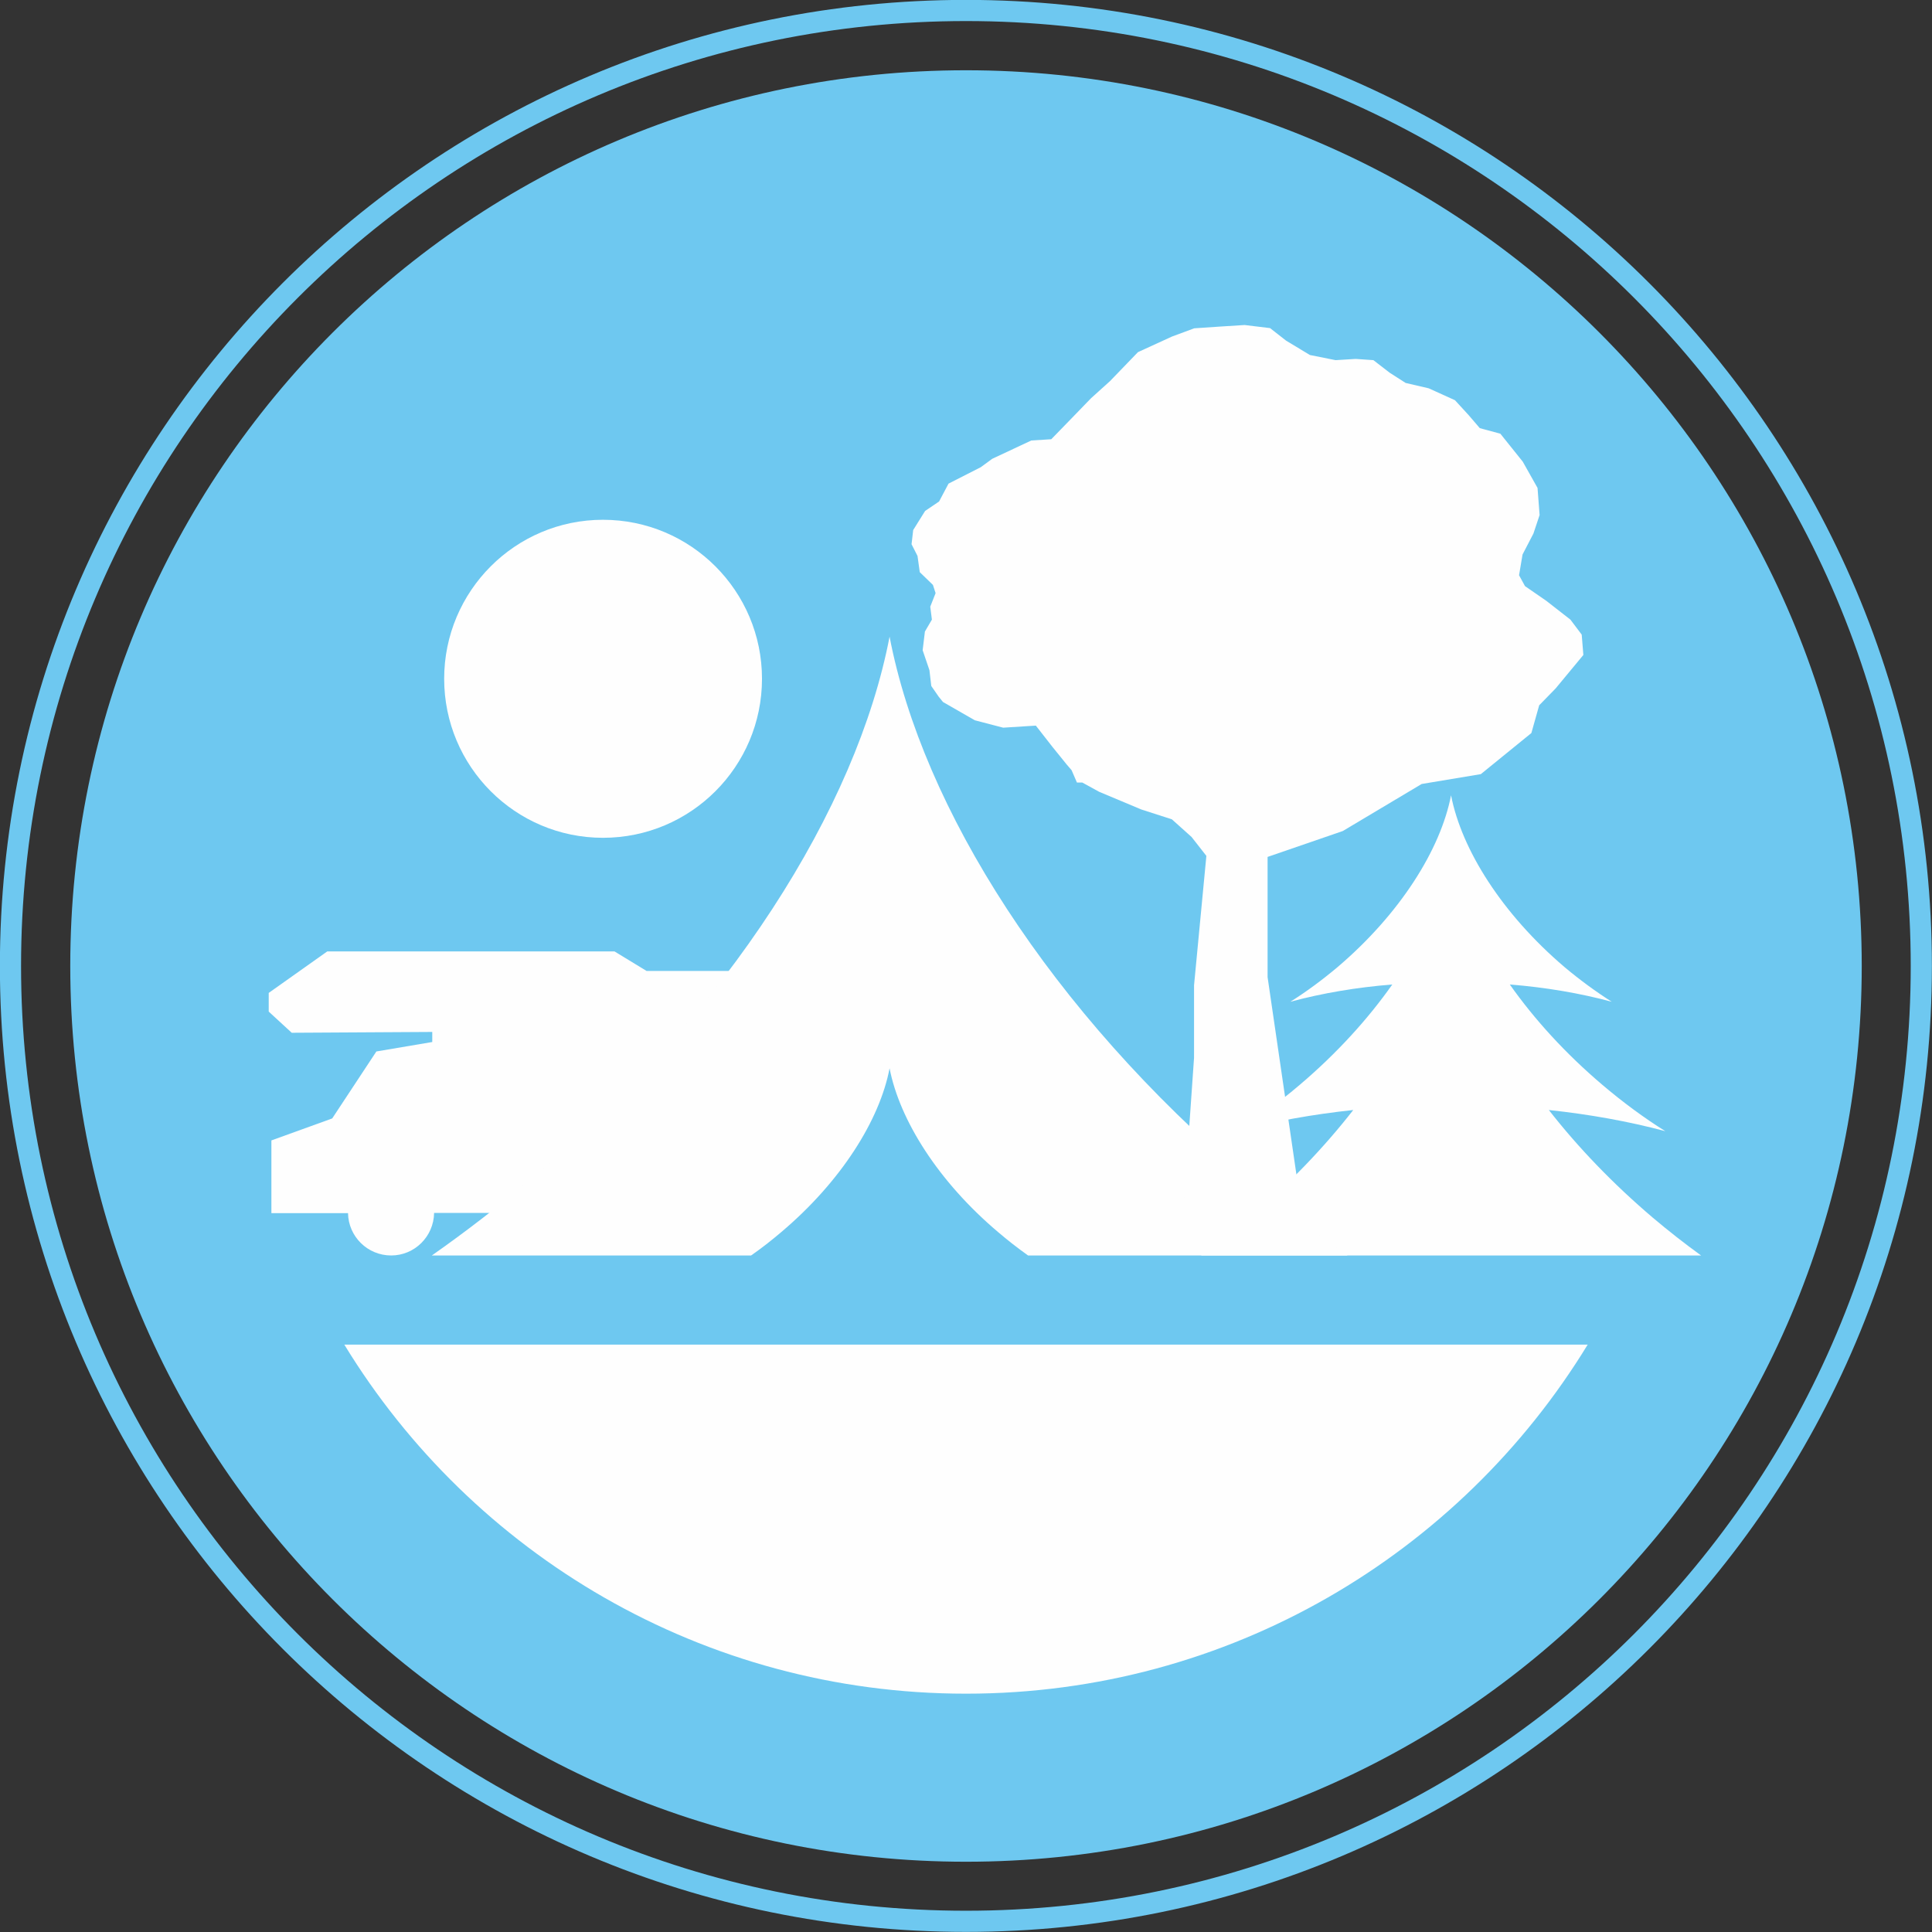
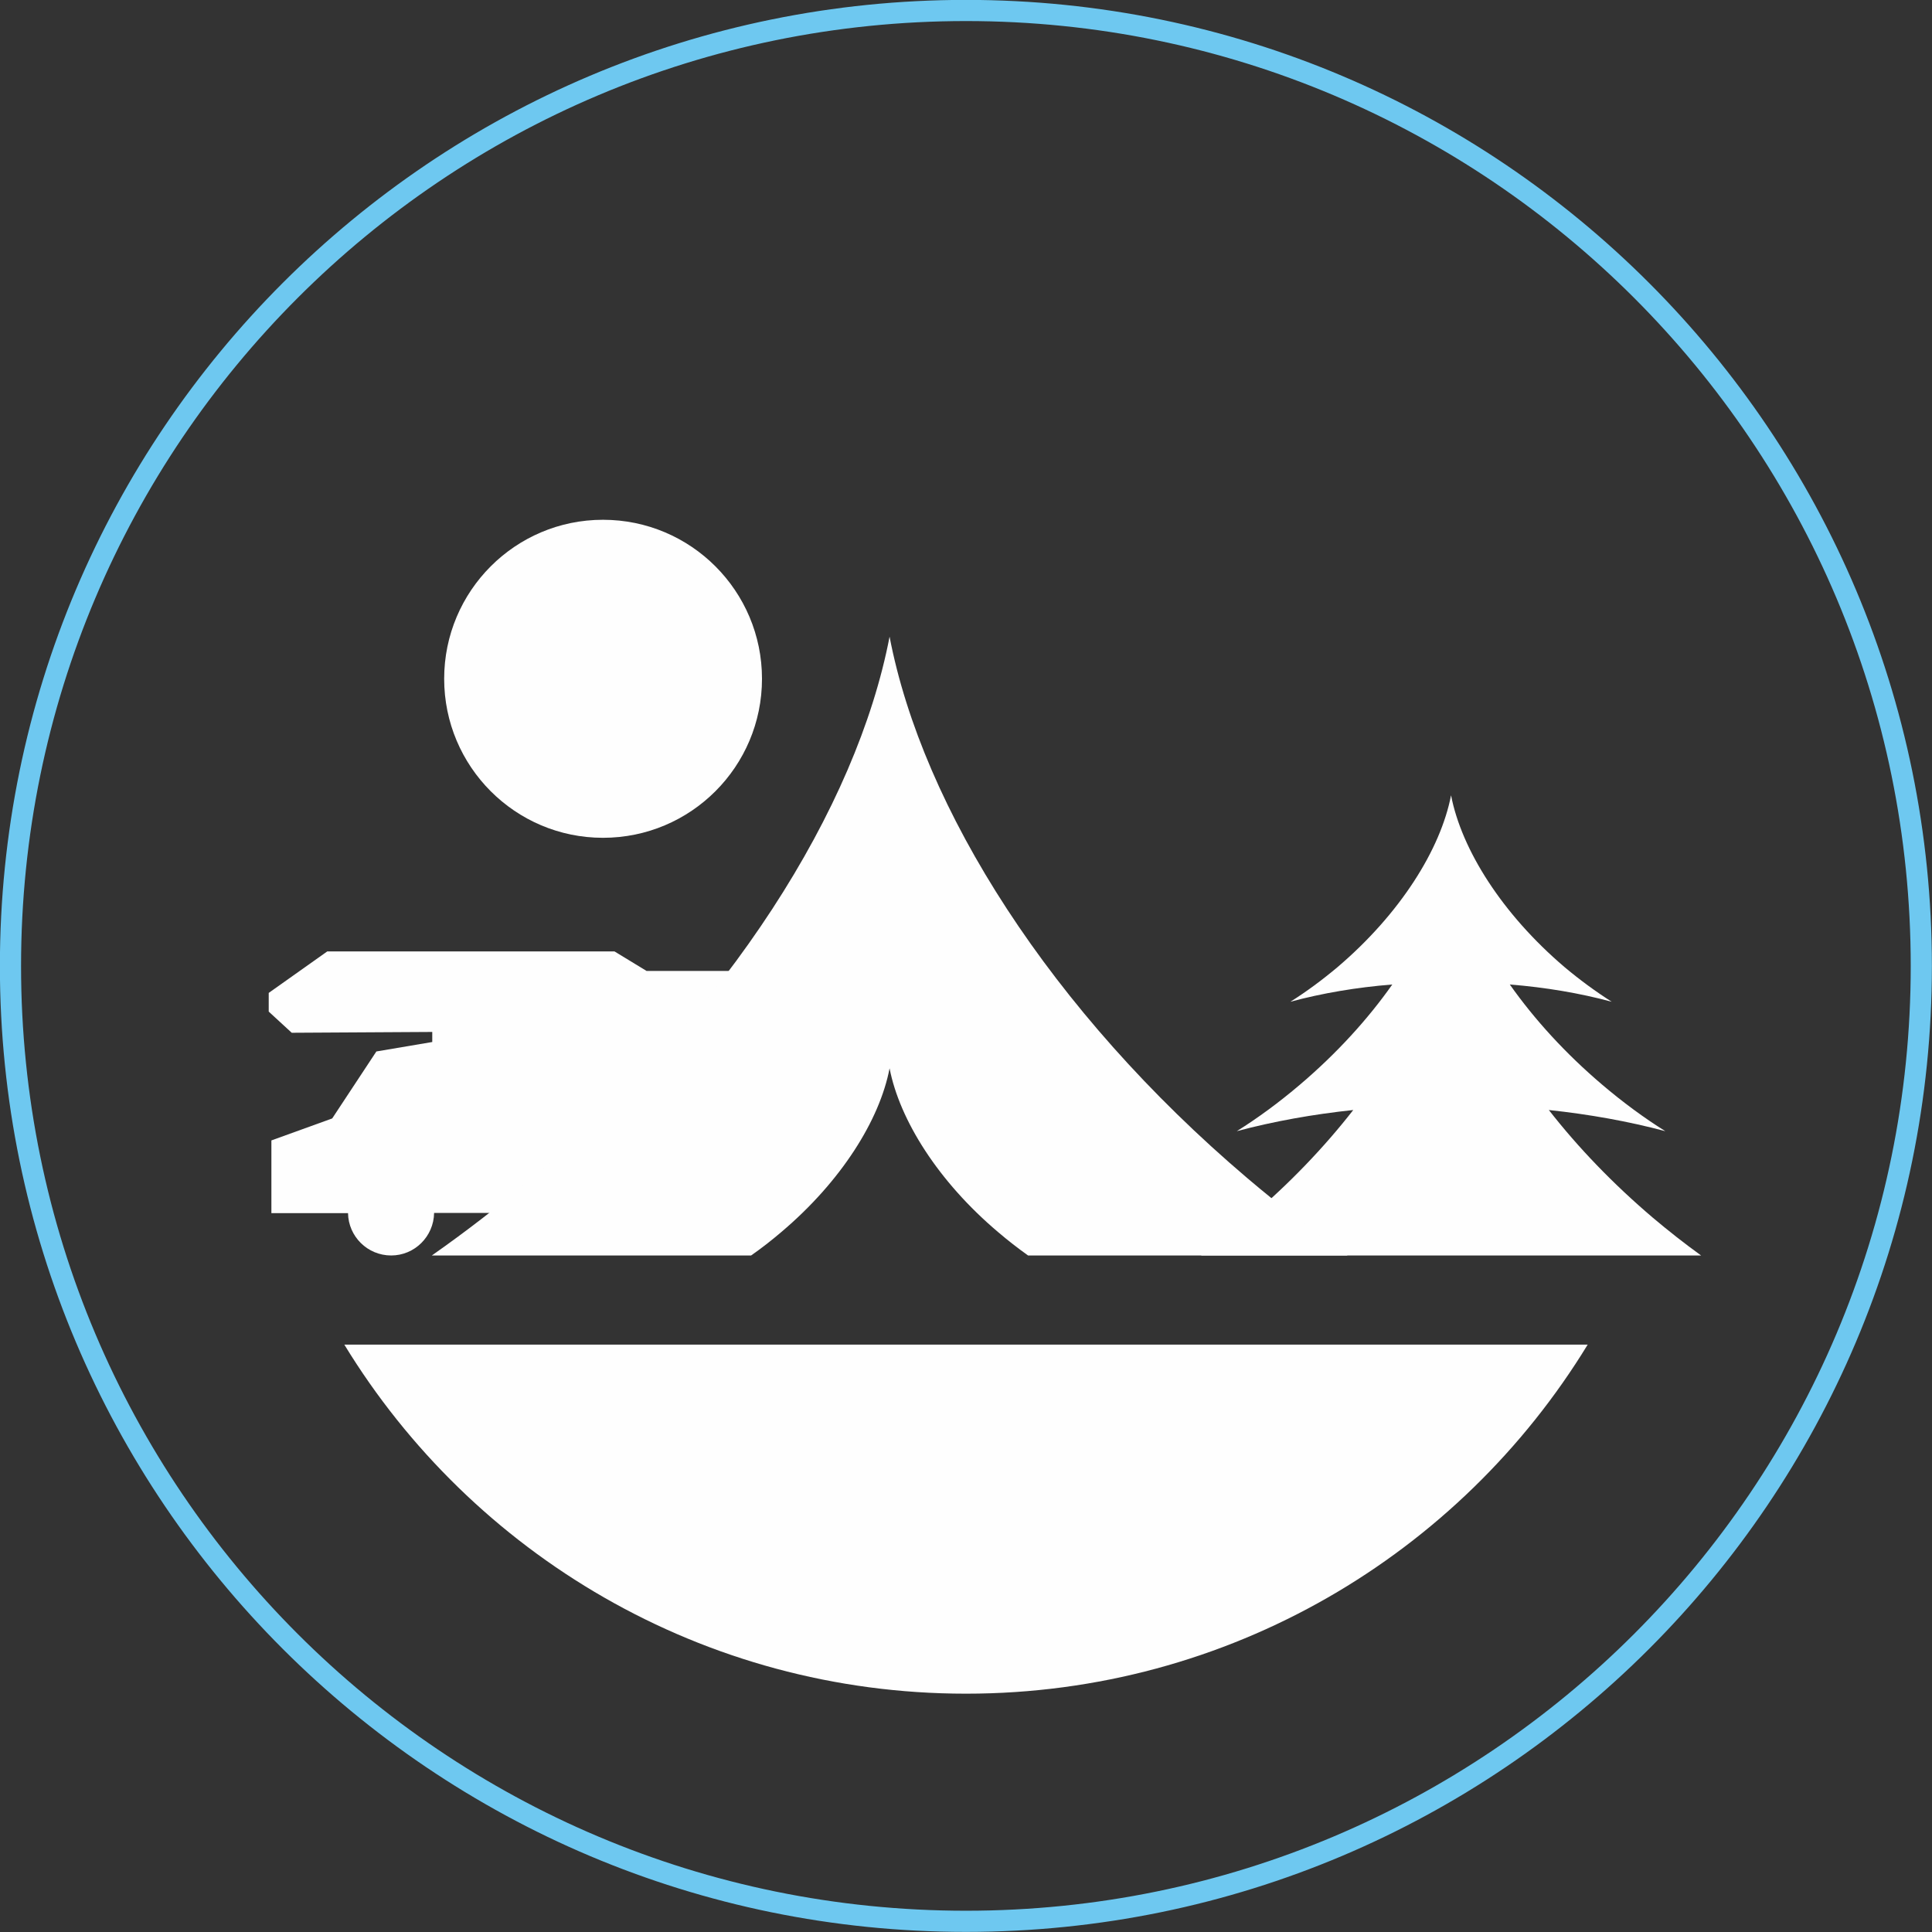
<svg xmlns="http://www.w3.org/2000/svg" xml:space="preserve" width="382px" height="382px" version="1.1" style="shape-rendering:geometricPrecision; text-rendering:geometricPrecision; image-rendering:optimizeQuality; fill-rule:evenodd; clip-rule:evenodd" viewBox="0 0 94.04 94.04">
  <rect x="0" y="0" width="94.04" height="94.04" fill="#333333" stroke="none" />
  <defs>
    <style type="text/css">
   
    .str0 {stroke:#6EC8F0;stroke-width:1.03;stroke-miterlimit:3.864}
    .fil2 {fill:none;fill-rule:nonzero}
    .fil1 {fill:#FEFEFE;fill-rule:nonzero}
    .fil0 {fill:#6EC8F0;fill-rule:nonzero}
   
  </style>
  </defs>
  <g id="Ebene_x0020_1">
    <g id="_1697112234064">
-       <path class="fil0" d="M3.42 47.02c0,-24.08 19.52,-43.6 43.6,-43.6 24.08,0 43.6,19.52 43.6,43.6 0,24.08 -19.52,43.6 -43.6,43.6 -24.08,0 -43.6,-19.52 -43.6,-43.6z" />
+       <path class="fil0" d="M3.42 47.02z" />
    </g>
    <g id="_1697112235088">
      <g>
        <path class="fil1" d="M60.2 55.06c1.04,-0.65 2.07,-1.41 3.07,-2.26 1.79,-1.52 3.31,-3.19 4.5,-4.88 -1.74,0.14 -3.4,0.42 -4.96,0.84 0.78,-0.49 1.55,-1.06 2.3,-1.69 3.04,-2.59 5.01,-5.72 5.52,-8.36 0.51,2.64 2.48,5.77 5.52,8.36 0.75,0.63 1.53,1.2 2.3,1.69 -1.56,-0.42 -3.22,-0.7 -4.96,-0.84 1.19,1.69 2.71,3.36 4.5,4.88 1,0.85 2.03,1.61 3.07,2.26 -1.8,-0.48 -3.7,-0.82 -5.67,-1.03 1.42,1.82 3.12,3.59 5.06,5.24 0.77,0.65 1.56,1.27 2.35,1.84l-24.34 0c0.79,-0.57 1.58,-1.19 2.35,-1.84 1.95,-1.65 3.64,-3.42 5.06,-5.24 -1.97,0.21 -3.87,0.55 -5.67,1.03z" />
        <path class="fil1" d="M29.69 59.03l-6.54 0.01 -2.02 0c-0.02,1.15 -0.95,2.07 -2.09,2.07 -1.15,0 -2.08,-0.92 -2.1,-2.06l-1.48 0 -0.69 0 -1.56 0 0 -3.54 2.96 -1.07 2.15 -3.26 2.72 -0.46 0 -0.49 -6.84 0.04 -1.12 -1.03 0 -0.91 2.85 -2.02 13.98 0 1.56 0.95 7.18 0 0 10.76 -2.39 0.99 -1.35 0.01c-0.03,-1.42 -1.19,-2.56 -2.61,-2.56 -1.43,0 -2.59,1.15 -2.61,2.57z" />
        <g>
          <path class="fil1" d="M21.62 33.04c0,-4.27 3.46,-7.74 7.73,-7.74 4.28,0 7.74,3.47 7.74,7.74 0,4.27 -3.46,7.74 -7.74,7.74 -4.27,0 -7.73,-3.47 -7.73,-7.74z" />
        </g>
        <path class="fil1" d="M21.02 61.11c1.64,-1.15 3.26,-2.4 4.86,-3.75 9.6,-8.15 15.82,-18.03 17.42,-26.37 1.6,8.34 7.83,18.22 17.43,26.37 1.59,1.35 3.22,2.6 4.86,3.75l-15.55 0c-0.49,-0.35 -0.98,-0.73 -1.46,-1.14 -2.91,-2.46 -4.79,-5.45 -5.28,-7.97 -0.48,2.52 -2.36,5.51 -5.27,7.97 -0.48,0.41 -0.97,0.79 -1.47,1.14l-15.54 0z" />
        <path class="fil1" d="M77.28 65.45c-6.22,10.19 -17.45,16.99 -30.26,16.99 -12.81,0 -24.04,-6.8 -30.26,-16.99l60.52 0z" />
-         <path class="fil1" d="M58.12 51.29l0 -0.6 0 -2.73 0.6 -6.3 -0.72 -0.92 -0.96 -0.86 -1.49 -0.48 -2.05 -0.86 -0.82 -0.45 -0.26 0 -0.26 -0.6 -0.24 -0.28 -0.68 -0.84 -0.82 -1.05 -0.49 0.03 -1.1 0.07 -1.38 -0.36 -1.55 -0.89 -0.21 -0.26 -0.36 -0.52 -0.09 -0.77 -0.33 -0.97 0.11 -0.91 0.34 -0.58 -0.08 -0.63 0.26 -0.66 -0.13 -0.4 -0.64 -0.62 -0.11 -0.79 -0.29 -0.57 0.08 -0.69 0.58 -0.93 0.68 -0.46 0.46 -0.87 1.57 -0.8 0.56 -0.41 1.9 -0.89 0.97 -0.06 1.03 -1.06 0.91 -0.94 0.92 -0.83 1.36 -1.41 1.66 -0.76 1.08 -0.4 1.34 -0.09 1.11 -0.07 1.24 0.15 0.78 0.61 1.16 0.7 1.25 0.25 0.98 -0.06 0.86 0.06 0.79 0.61 0.78 0.5 1.12 0.26 1.28 0.58 0.67 0.73 0.54 0.63 1 0.27 1.09 1.36 0.72 1.28 0.1 1.32 -0.3 0.9 -0.53 1.02 -0.17 1.01 0.29 0.53 1.03 0.71 1.18 0.92 0.55 0.73 0.08 0.99 -1.35 1.63 -0.8 0.82 -0.38 1.35 -2.46 2 -2.88 0.48 -3.84 2.29 -3.66 1.26 0 5.85 1.42 9.72c1.49,3.64 -0.85,3.64 -5.61,2.97l0.61 -8.76 0 -0.2z" />
      </g>
      <g>
        <path class="fil2 str0" d="M0.51 47.02c0,-25.69 20.82,-46.51 46.51,-46.51 25.68,0 46.5,20.82 46.5,46.51 0,25.68 -20.82,46.5 -46.5,46.5 -25.69,0 -46.51,-20.82 -46.51,-46.5z" />
      </g>
    </g>
  </g>
</svg>